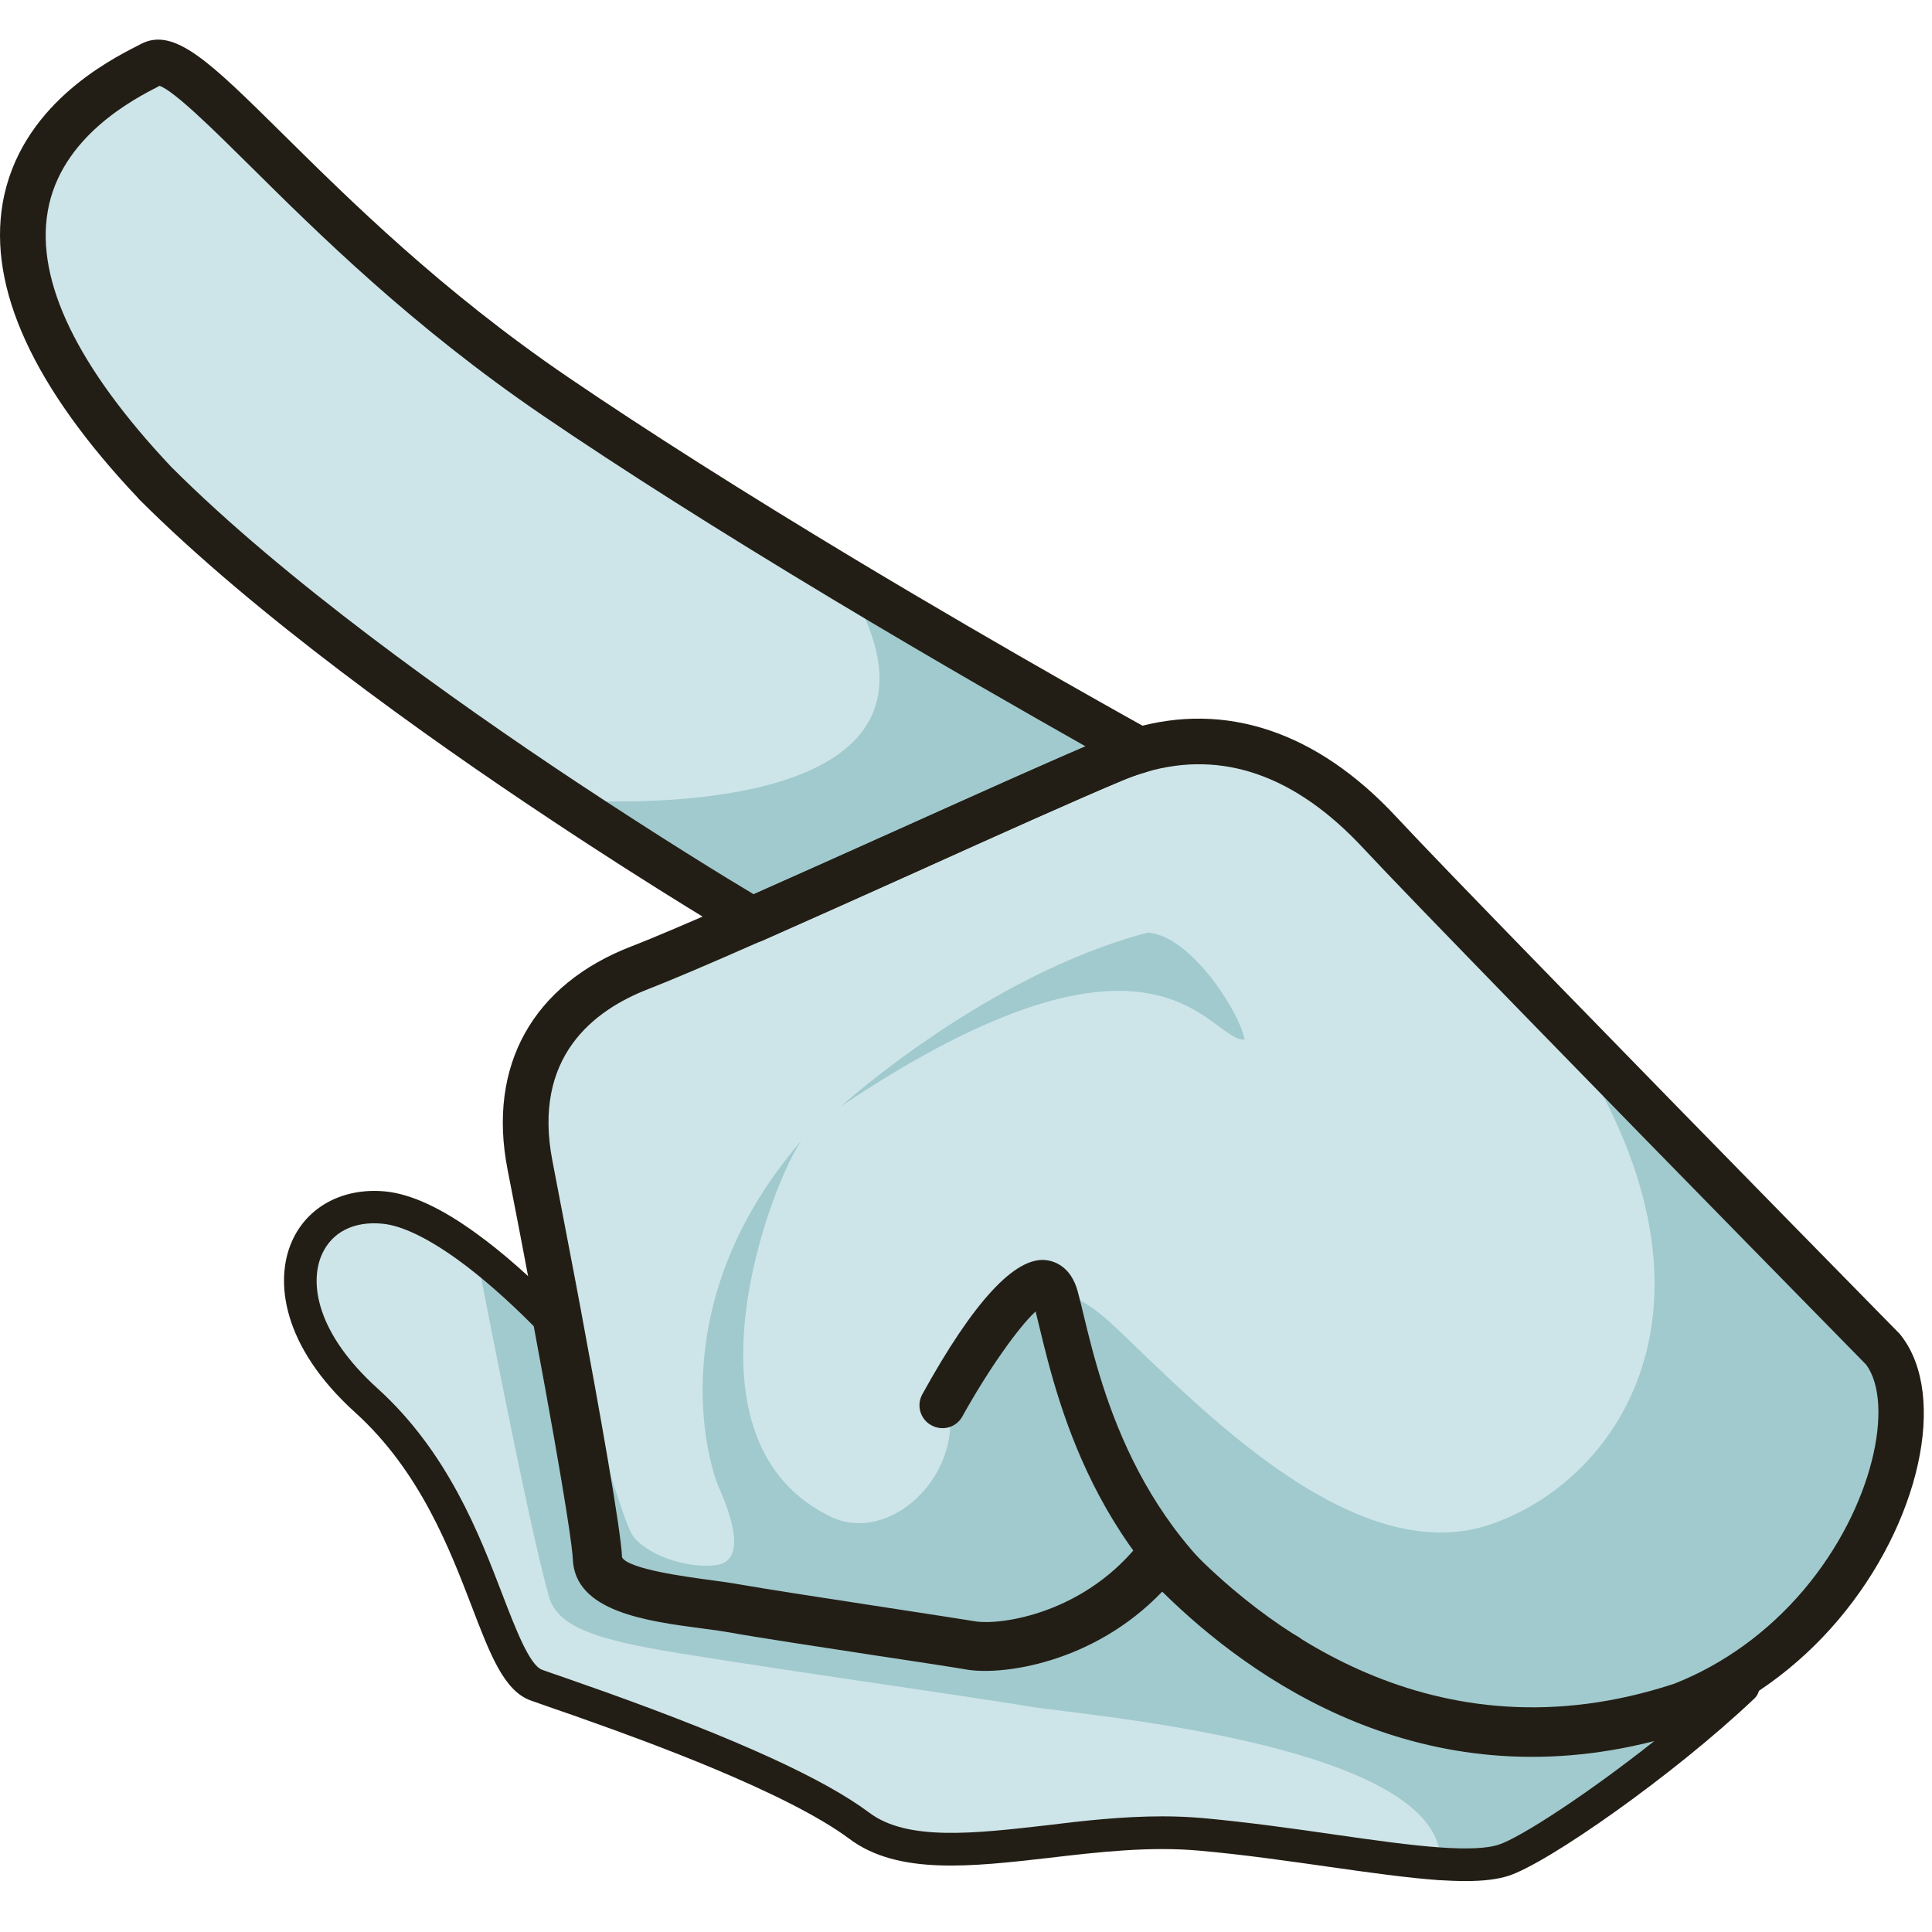
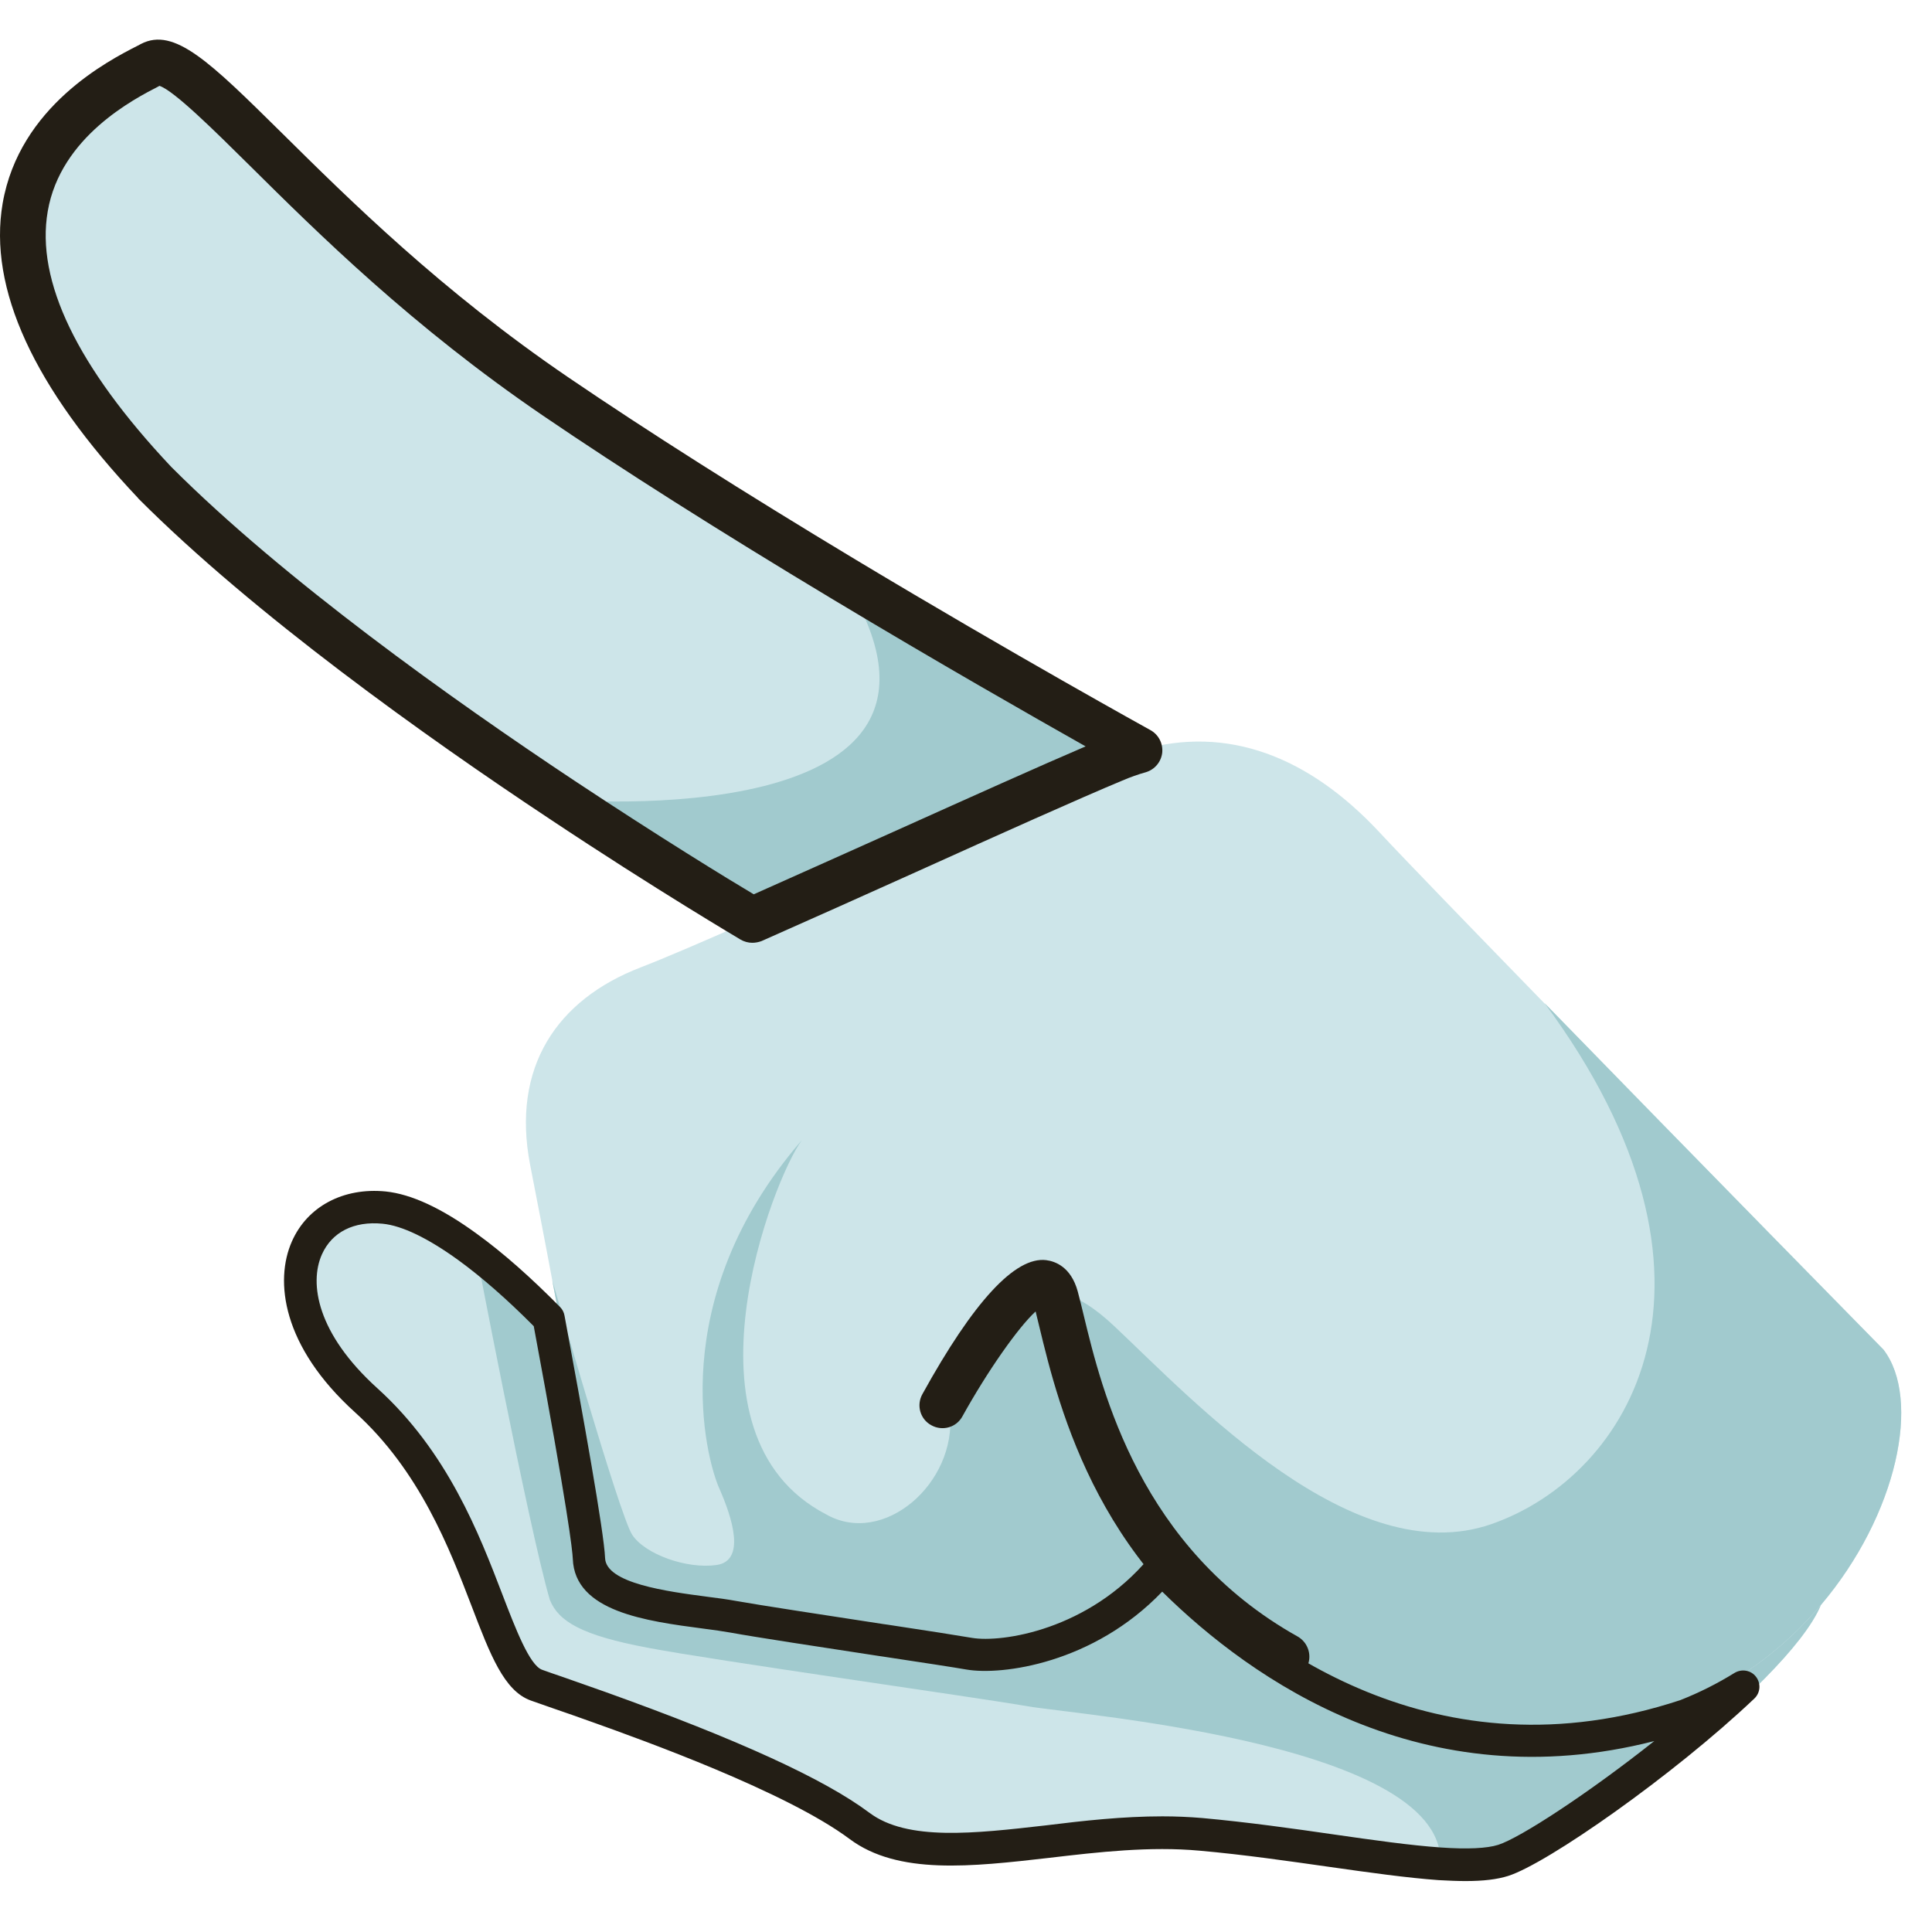
<svg xmlns="http://www.w3.org/2000/svg" version="1.1" id="Слой_1" x="0px" y="0px" viewBox="0 0 1024 1024" style="enable-background:new 0 0 1024 1024;" xml:space="preserve">
  <style type="text/css">
	.st0{fill:#CDE5E9;}
	.st1{fill:#A1CACE;}
	.st2{fill:#231E15;}
	.st3{fill:#5E161D;}
</style>
  <g>
    <path class="st0" d="M965.1,850.7c-18.7,22.1-43.4,41.4-73.6,53.2C749,951,649.3,859.4,615.4,822.7c-33.7,44.9-85,51-100.7,48.3   c-15.7-2.7-103-15.6-125.1-19.6s-71.2-5.9-71.9-25.8c-0.4-12.8-11.3-73.9-21.7-129.6c-1.1-5.9-2.2-11.7-3.3-17.5   c-4.5-24.1-8.8-46-11.7-61c-10.1-52.1,14.4-87.7,58.4-104.7c12.5-4.8,33.9-14,59.4-25.3C463,459.2,553,418,590.2,402.5   c4.6-1.9,9.2-3.6,13.7-4.8c46.7-13.7,90,3.4,127.4,43.6c13.7,14.7,47.8,49.9,87.2,90.4c79.1,81.3,179.7,183.7,179.7,183.7   C1018.4,741.5,1005.8,802.7,965.1,850.7z" />
    <path class="st0" d="M603.9,397.6c-4.5,1.3-9.1,2.9-13.7,4.8C553,418,463,459.2,398.7,487.6c0,0-43.3-25.5-100.9-63.8   c-68.2-45.3-156.3-108.4-215.8-168c-145.1-154-22.6-210.9-1.7-221.7c20.9-10.8,85,88,214.3,176.2c47.9,32.7,102.8,66.9,152.9,97   C532.6,358.3,603.9,397.6,603.9,397.6z" />
    <path class="st0" d="M965.1,850.7C947.5,893.4,826,982.5,798.4,991.2c-8.6,2.7-20.8,3-35.7,2c-33.1-2.3-79.3-11.4-126.5-15.6   c-68.4-6.2-143.5,24.5-183.8-5.6c-40.2-30.1-140.8-63.5-169.8-73.9c-29-10.4-29.8-95.7-92.1-152.1   c-62.3-56.3-36.8-116.6,13.8-111.5c14.4,1.5,30.7,10.1,46.8,21.8c16,11.6,31.7,26.2,44.9,39.6c10.4,55.7,21.3,116.8,21.7,129.6   c0.7,19.9,49.8,21.7,71.9,25.8s109.4,16.9,125.1,19.6c15.7,2.7,67-3.5,100.7-48.3c34,36.7,133.7,128.3,276.1,81.2   C921.7,892.1,946.4,872.8,965.1,850.7z" />
    <path class="st1" d="M965.1,850.7c-18.7,22.1-43.4,41.4-73.6,53.2C749,951,649.3,859.4,615.4,822.7c-33.7,44.9-85,51-100.7,48.3   c-15.7-2.7-103-15.6-125.1-19.6s-71.2-5.9-71.9-25.8c-0.4-12.8-11.3-73.9-21.7-129.6c-1.1-5.9-2.2-11.7-3.3-17.5   c0,0,35.6,124.7,42.4,135c6.8,10.3,28.8,18.2,44.6,16c15.8-2.2,8.4-25.1,1.5-40.7c-6.9-15.5-29.7-99.6,43.8-184.5   c-15,20.1-68.3,156.1,12.8,198.3c30.4,17.4,69.3-16.4,65.7-53.7c28.3-53.3,44.6-86.1,87.1-46c42.6,40.1,126.6,130.4,199.9,104.9   c73.2-25.5,137.1-128.8,28.1-276.2c79.1,81.3,179.7,183.7,179.7,183.7C1018.4,741.5,1005.8,802.7,965.1,850.7z" />
-     <path class="st1" d="M445.8,586.3c0,0,76.9-69.6,162.5-92c23.1,1.4,49.3,43.2,51.3,56.7C640.6,552,614.9,473.1,445.8,586.3z" />
    <path class="st1" d="M965.1,850.7C947.5,893.4,826,982.5,798.4,991.2c-8.6,2.7-20.8,3-35.7,2c14.9-68.2-191-84.2-217.8-88.8   c-26.8-4.7-166.9-24.4-201.8-31.1c-34.9-6.6-47.1-13.9-51.7-25.4C279.9,808.5,251,656.4,251,656.4c16,11.6,31.7,26.2,44.9,39.6   c10.4,55.7,21.3,116.8,21.7,129.6c0.7,19.9,49.8,21.7,71.9,25.8s109.4,16.9,125.1,19.6c15.7,2.7,67-3.5,100.7-48.3   c34,36.7,133.7,128.3,276.1,81.2C921.7,892.1,946.4,872.8,965.1,850.7z" />
    <path class="st1" d="M603.9,397.6c-4.5,1.3-9.1,2.9-13.7,4.8C553,418,463,459.2,398.7,487.6c0,0-43.3-25.5-100.9-63.8   c0,0,235,19.9,149.7-116.6C532.6,358.3,603.9,397.6,603.9,397.6z" />
    <path class="st2" d="M776.8,997c-4.3,0-9.1-0.2-14.4-0.5c-16.6-1.2-36.6-4-57.7-7c-21.2-3-45.2-6.5-68.9-8.6   c-26.3-2.4-53.4,0.7-79.7,3.8c-41.2,4.7-80.1,9.2-105.8-10c-33.6-25.1-110-52.5-135.1-61.5l0,0c-8.4-3-16-5.7-22.5-7.9   c-4.5-1.6-8.3-2.9-11.4-4c-14.1-5.1-21.4-24-31.4-50.2c-11.6-30.2-27.4-71.5-61.7-102.5c-38.8-35.1-42.7-69.8-33.5-90.6   c8.2-18.6,27.3-28.7,49.7-26.5c13.6,1.4,29.8,8.9,48.4,22.5c13.7,9.9,28.5,23,44.1,38.8c1.2,1.2,2,2.8,2.3,4.5   c9.5,51.1,21,114.9,21.5,128.5c0.5,13.4,32.8,17.7,54.1,20.5c5.6,0.7,10.8,1.4,15.1,2.2c12.9,2.3,47.6,7.6,78.3,12.3l2.2,0.3   c20.6,3.1,38.3,5.9,44.7,7c16,2.7,62-4.2,93.9-42.4c1.6-1.9,3.9-3,6.4-3.1c2.4-0.1,4.8,0.9,6.6,2.7   c44.8,46.7,139.1,118.5,268.6,75.8c9.9-3.9,19.5-8.7,28.7-14.4c3.8-2.3,8.7-1.5,11.4,2c2.7,3.5,2.4,8.5-0.9,11.6   C887,940.9,820,987.8,799.3,994.3C793.6,996.1,786.3,997,776.8,997z M616.1,962.7c7.1,0,14.1,0.3,21.2,0.9   c24.1,2.2,48.3,5.6,69.7,8.7c20.9,3,40.6,5.8,56.6,6.9c14.2,1,24.5,0.5,30.5-1.4c11.6-3.7,47.5-27.1,82.7-55   c-122.7,31.4-213.3-32.3-260.8-79.2c-36.5,38.1-84.9,44.5-103.7,41.3c-6.2-1.1-23.9-3.8-44.4-6.9l-2.1-0.3   c-30.8-4.7-65.6-10-78.7-12.4c-3.9-0.7-8.9-1.4-14.3-2.1c-30.4-4-68.2-9-69.2-37c-0.2-4.5-2.5-25.6-20.7-123.3   c-14.2-14.3-27.7-26.1-40.1-35.1c-15.9-11.5-29.7-18.2-40-19.2c-15.2-1.5-26.9,4.4-32.2,16.3c-6.8,15.3-2.6,41.9,29.3,70.8   c37.4,33.8,54.1,77.4,66.3,109.2c7.1,18.5,14.5,37.7,21.1,40.1c3,1.1,6.8,2.4,11.2,3.9c6.6,2.3,14.3,5,22.7,8l0,0   c70,25.1,115.7,46,139.6,63.9c20.1,15.1,55.7,11,93.4,6.7C574.4,965,595.2,962.7,616.1,962.7z" />
    <path class="st3" d="M552,691.3c-0.1,0-0.2,0-0.2,0.1C551.9,691.4,552,691.4,552,691.3z" />
-     <path class="st2" d="M813.1,929c-93.2,0-162.2-53.6-197.1-88.3c-35.9,38.7-84.1,45.4-103.4,42.2c-6.4-1.1-24.7-3.9-45.9-7.1   c-31-4.7-66.1-10.1-79.3-12.5c-3.9-0.7-9-1.4-14.4-2.1c-29.6-3.9-66.5-8.8-67.5-35.2c-0.3-9.8-8.2-56.4-21.5-127.8   c-1.1-5.9-2.2-11.7-3.3-17.5c-4.5-24.1-8.8-46-11.7-60.9c-10.7-54.9,13.3-98.1,65.9-118.3c10.9-4.2,30.2-12.4,58.8-25   c24.9-11,53.9-24,81.9-36.6c44.7-20.1,86.9-39.1,109.8-48.6c5.1-2.1,10.2-3.9,15.1-5.3c49.2-14.4,97.6,1.8,139.6,47   c12,12.9,40.4,42.4,87,90.2c78.2,80.4,178.7,182.7,179.7,183.7c0.3,0.3,0.6,0.7,0.9,1.1c24.8,32,9.8,99.6-33.4,150.6l0,0   c-21.5,25.4-48.7,45-78.5,56.6c-0.2,0.1-0.4,0.1-0.6,0.2C866.2,925,838.8,929,813.1,929z M615.4,810.5c3.4,0,6.6,1.4,8.9,3.9   c43.7,47.1,135.9,119.9,263.1,78c25.9-10.2,49.6-27.3,68.5-49.6c0,0,0,0,0,0c37.3-44,48.2-99.1,33.2-119.5   c-8.1-8.3-104-105.9-179.2-183.2c-46.7-48-75.3-77.6-87.4-90.6c-35.9-38.6-74.6-52.1-115.1-40.3c-4.1,1.2-8.2,2.6-12.5,4.4   c-22.6,9.4-64.7,28.3-109.2,48.4c-28,12.6-57,25.6-82.1,36.7c-29.4,13-48.4,21-59.9,25.5c-29.1,11.2-61.6,36.1-50.9,91.1   c2.9,15,7.1,36.9,11.7,61.1c1.1,5.7,2.2,11.6,3.3,17.5c9.7,52.1,21.4,117.2,21.9,131.5c3.3,6.3,34.6,10.4,46.4,12   c5.7,0.8,11.1,1.5,15.5,2.3c12.9,2.3,49.3,7.9,78.7,12.4c21.4,3.3,39.8,6.1,46.4,7.2c13.3,2.3,59.1-3.9,89-43.7   c2.2-2.9,5.5-4.6,9.1-4.8C614.9,810.5,615.1,810.5,615.4,810.5z M891.5,903.9L891.5,903.9L891.5,903.9z" />
    <path class="st2" d="M398.7,499.7c-2.1,0-4.3-0.6-6.2-1.7c-0.4-0.3-44.3-26.1-101.4-64.1c-65.6-43.5-156.5-108.3-217.7-169.6   c-0.1-0.1-0.2-0.2-0.2-0.3C17.8,205.4-6.3,152.8,1.4,107.8C10.3,56.3,57.5,32.1,73,24.2l1.7-0.9c17.7-9.2,36.7,9.7,74.7,47.2   c35.7,35.3,84.5,83.7,152.1,129.7c41.6,28.3,92.8,60.8,152.3,96.6c83.9,50.4,155.3,89.8,156,90.2c4.3,2.4,6.7,7.1,6.2,12   c-0.6,4.9-4,8.9-8.7,10.3c-4,1.1-8.2,2.6-12.4,4.4c-22.6,9.4-64.7,28.3-109.2,48.4c-28,12.6-57,25.6-82.1,36.7   C402,499.4,400.3,499.7,398.7,499.7z M90.7,247.4c59.7,59.8,149.2,123.5,213.8,166.4c45.1,29.9,81.7,52.3,95,60.2   c23.6-10.5,50.3-22.5,76.2-34.1c38.7-17.4,75.6-34,99.7-44.3c-27.8-15.7-78.2-44.4-134.1-78c-59.9-36-111.5-68.7-153.5-97.3   C218.4,173,168.6,123.7,132.3,87.7c-18.8-18.6-40.1-39.7-47.8-42.2L84,45.8c-12.8,6.6-51.9,26.6-58.7,66.2   C18.9,148.9,40.9,194.5,90.7,247.4z M85.9,44.8L85.9,44.8C85.8,44.8,85.8,44.8,85.9,44.8z" />
    <path class="st2" d="M681.8,890.1c-2,0-4-0.5-5.9-1.5c-92.7-51.8-114.6-142.2-125.1-185.7c-0.7-2.8-1.3-5.4-1.9-7.8   c-9.2,8.4-25.5,31.6-38.8,55.6c-3.2,5.9-10.6,8-16.5,4.7c-5.9-3.2-8-10.6-4.7-16.5c27.1-49.1,49.2-73,65.6-71   c4.7,0.6,13.1,3.5,16.7,16.5c1,3.6,2,7.9,3.2,12.8c9.7,40.1,29.9,123.5,113.4,170.2c5.8,3.3,7.9,10.7,4.7,16.5   C690.1,887.8,686,890.1,681.8,890.1z" />
  </g>
</svg>